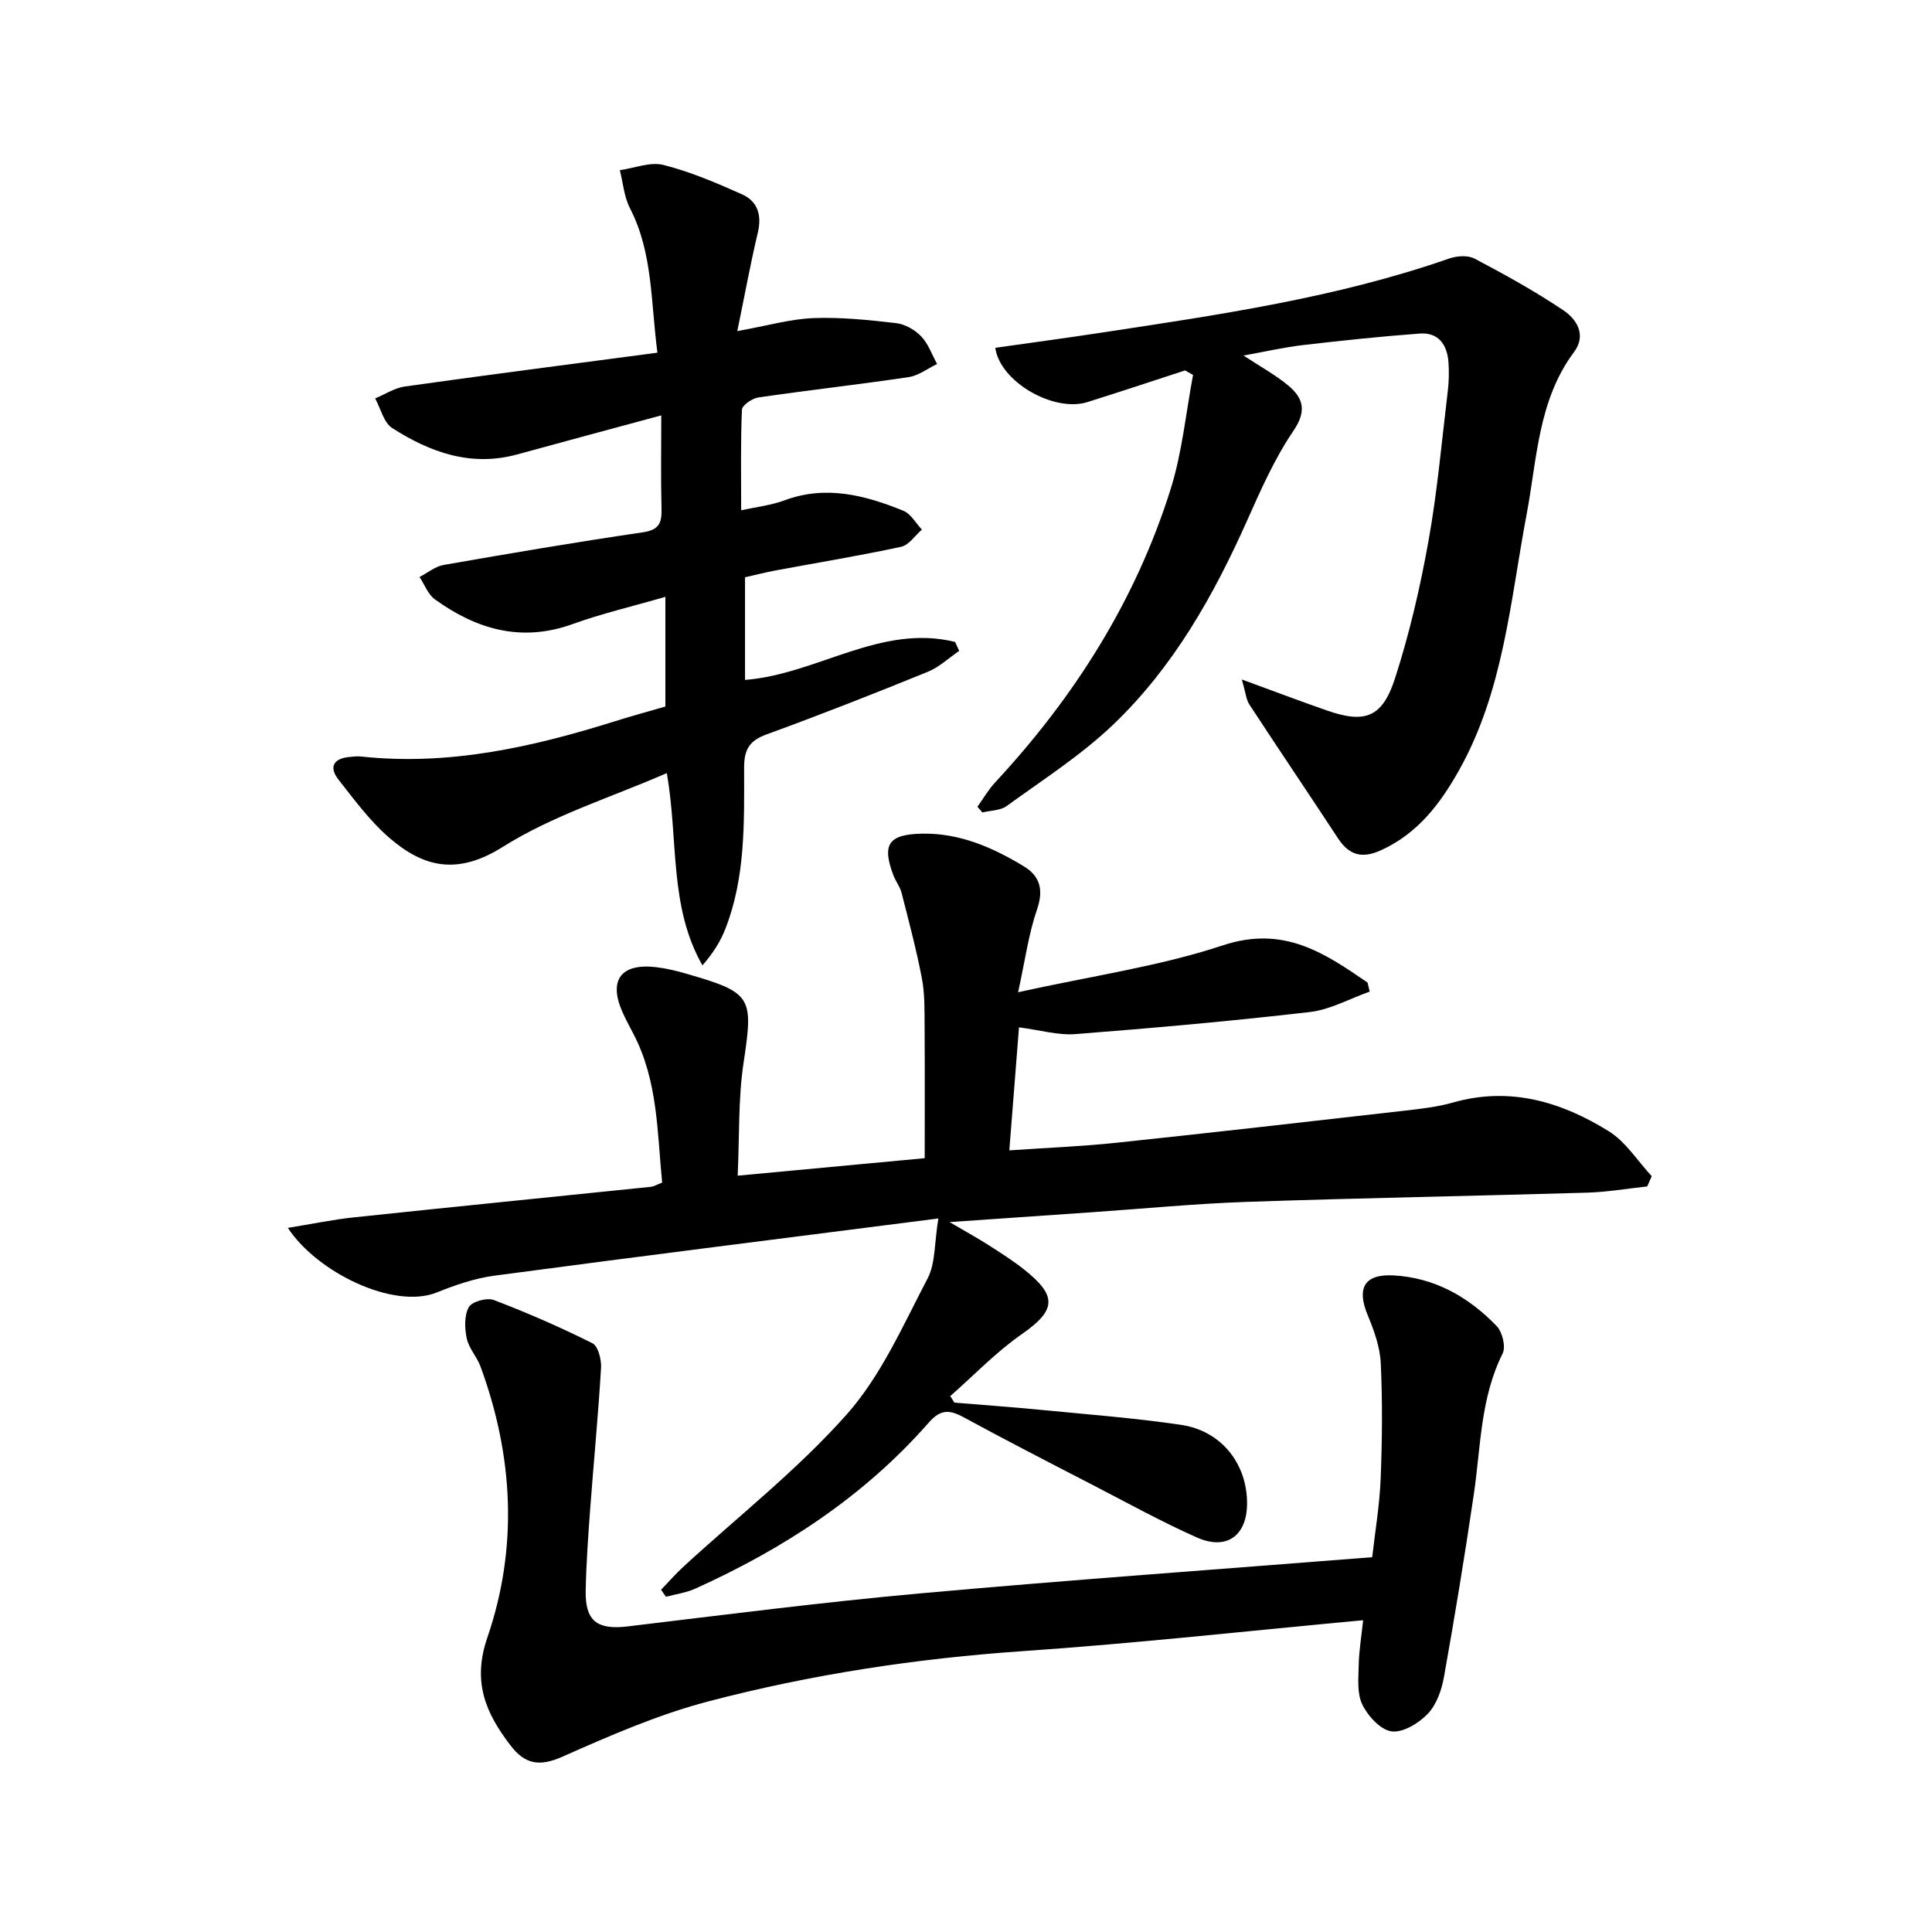
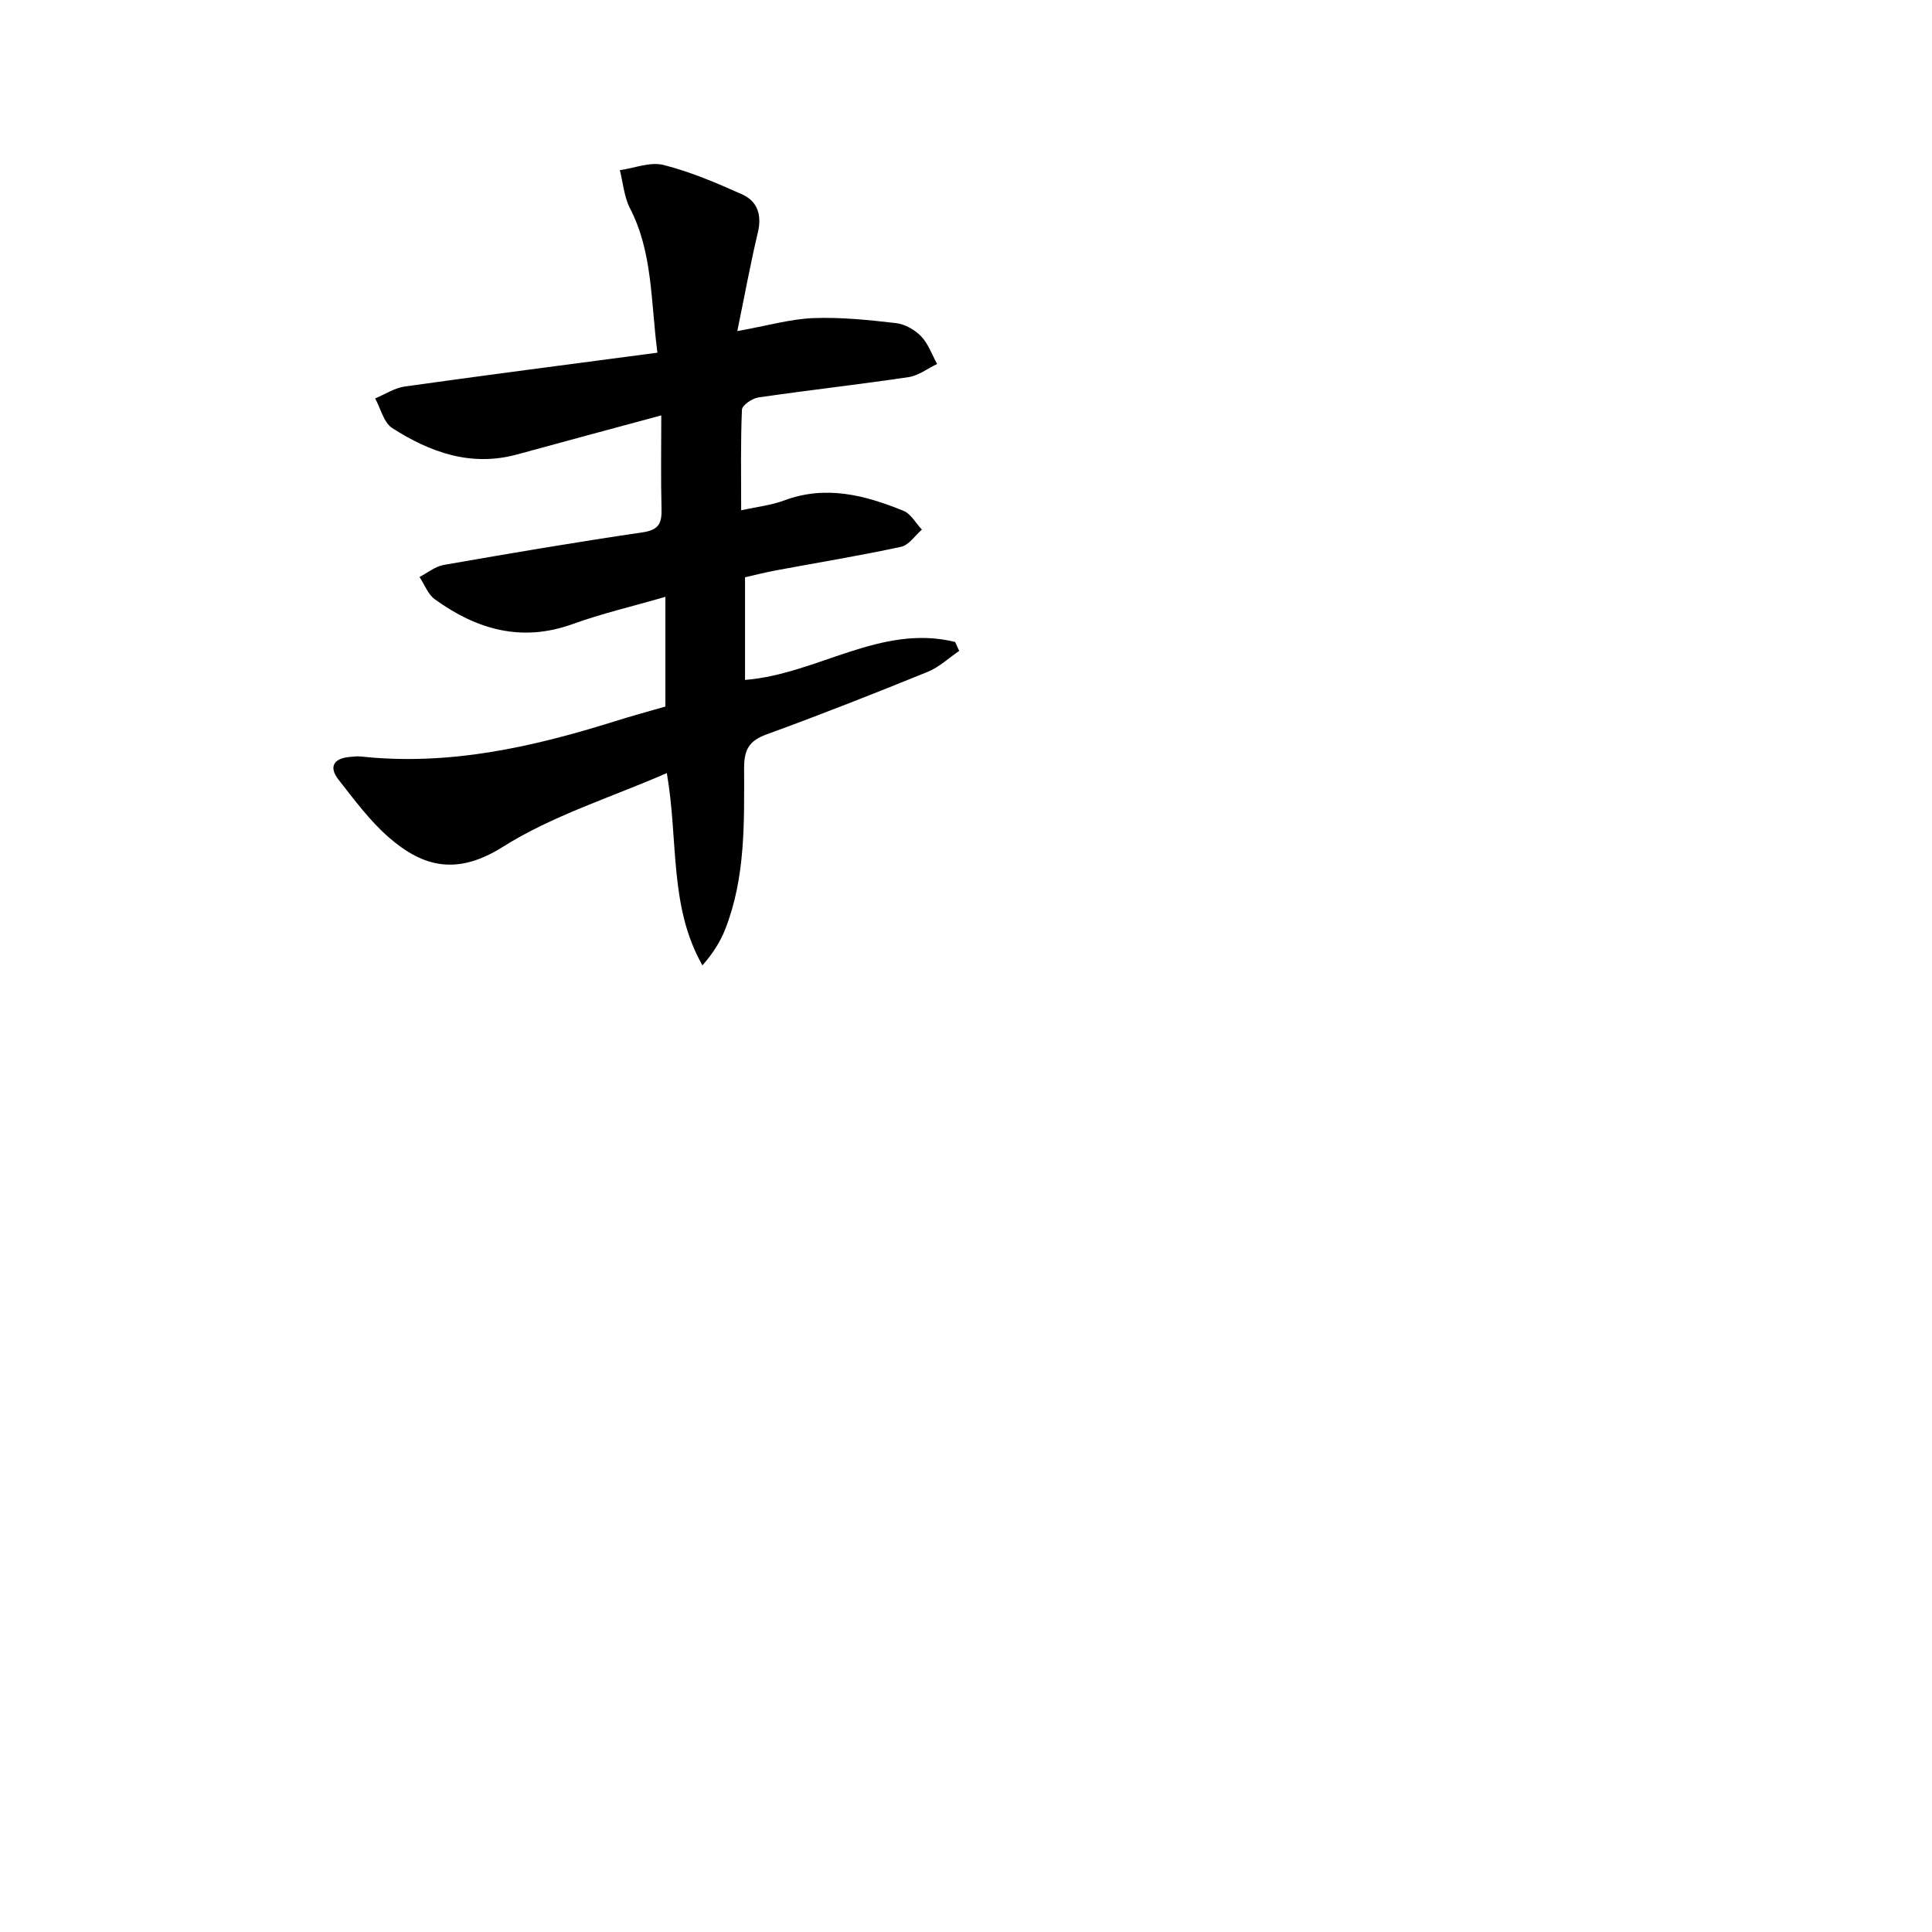
<svg xmlns="http://www.w3.org/2000/svg" enable-background="new 0 0 400 400" viewBox="0 0 400 400">
  <g fill="#000001">
-     <path d="m136.87 329.14c1.53-1.59 2.99-3.27 4.61-4.76 11.37-10.46 23.66-20.08 33.85-31.57 7.12-8.03 11.65-18.45 16.72-28.12 1.65-3.15 1.38-7.3 2.23-12.42-31.09 3.98-61.51 7.79-91.9 11.84-4.06.54-8.1 1.93-11.92 3.47-8.88 3.59-24.79-4.09-30.86-13.36 4.94-.8 9.29-1.72 13.69-2.18 20.48-2.17 40.97-4.21 61.46-6.32.63-.07 1.23-.45 2.34-.88-1.03-10.46-.87-21.13-5.99-30.87-.77-1.47-1.56-2.94-2.24-4.46-2.91-6.59-.29-10.12 6.98-9.27 2.13.25 4.25.77 6.32 1.37 13.63 3.94 13.84 4.78 11.77 18.56-1.1 7.33-.82 14.87-1.2 23.24 13.35-1.25 25.96-2.42 38.72-3.62 0-9.38.04-18.33-.02-27.28-.03-3.32.06-6.71-.56-9.94-1.14-5.96-2.71-11.84-4.21-17.72-.32-1.26-1.21-2.37-1.68-3.6-2.45-6.46-1.01-8.51 5.92-8.65 7.8-.15 14.62 2.86 21.07 6.76 3.37 2.04 4.13 4.88 2.73 8.95-1.74 5.05-2.45 10.45-3.91 17.12 15.12-3.35 29.16-5.33 42.41-9.71 12.54-4.15 20.97 1.55 29.94 7.71.15.62.29 1.24.44 1.87-4.13 1.46-8.16 3.74-12.4 4.23-16.14 1.87-32.34 3.31-48.54 4.57-3.55.28-7.21-.82-11.67-1.4-.63 8-1.28 16.29-2 25.47 7.68-.53 14.92-.81 22.12-1.57 19.98-2.11 39.95-4.39 59.92-6.67 3.29-.38 6.63-.76 9.8-1.66 11.79-3.36 22.44-.17 32.28 5.95 3.52 2.19 5.95 6.14 8.88 9.29-.31.71-.62 1.42-.93 2.13-4.18.45-8.34 1.17-12.53 1.29-23.41.69-46.83 1.1-70.23 1.9-10.79.37-21.56 1.42-32.34 2.16-9.28.64-18.57 1.28-29.34 2.03 3.51 2.06 5.86 3.35 8.11 4.79 2.52 1.61 5.06 3.23 7.4 5.09 6.92 5.5 6.46 8.44-.6 13.35-5.31 3.7-9.87 8.49-14.76 12.79.28.45.56.91.84 1.36 5.91.49 11.83.9 17.73 1.48 9.74.95 19.53 1.69 29.2 3.12 8.27 1.22 13.56 7.9 13.67 16.01.1 6.84-4.14 10.08-10.38 7.31-7.28-3.23-14.28-7.1-21.36-10.76-9.01-4.65-18.03-9.29-26.94-14.13-2.9-1.58-4.77-1.69-7.2 1.08-13.38 15.27-30 26.11-48.38 34.41-1.88.85-4.02 1.13-6.04 1.67-.36-.48-.69-.96-1.02-1.45z" />
    <path d="m152.65 68.55c6.27-1.12 10.97-2.5 15.73-2.69 5.7-.22 11.46.38 17.14 1.04 1.83.21 3.88 1.37 5.18 2.72 1.49 1.55 2.25 3.8 3.32 5.74-1.97.94-3.86 2.42-5.92 2.72-10.35 1.54-20.75 2.7-31.1 4.21-1.28.19-3.35 1.61-3.39 2.54-.29 6.77-.16 13.57-.16 20.82 3.21-.71 6.2-1.03 8.94-2.05 8.61-3.21 16.71-1.07 24.65 2.15 1.55.63 2.57 2.56 3.83 3.9-1.43 1.23-2.69 3.21-4.31 3.56-8.58 1.85-17.26 3.27-25.9 4.88-2.1.39-4.17.92-6.41 1.43v21.25c14.92-1.17 28.1-11.67 43.5-7.86.28.62.56 1.24.84 1.85-2.16 1.47-4.14 3.37-6.5 4.33-11.07 4.5-22.18 8.88-33.41 12.97-3.59 1.31-4.62 3.17-4.62 6.89.01 11.28.32 22.66-3.91 33.44-1.04 2.64-2.61 5.08-4.72 7.48-6.95-12.24-4.94-25.82-7.37-39.81-11.52 5.03-23.61 8.76-33.95 15.27-9.41 5.93-16.44 4.29-23.61-1.96-3.96-3.45-7.17-7.82-10.44-11.99-1.96-2.51-1.08-4.33 2.22-4.65.83-.08 1.67-.19 2.49-.1 18.09 1.95 35.36-1.91 52.44-7.27 3.62-1.14 7.28-2.13 10.55-3.08 0-7.55 0-14.64 0-22.71-6.94 2.01-13.19 3.46-19.18 5.63-10.61 3.84-19.9 1.12-28.54-5.11-1.43-1.03-2.14-3.06-3.18-4.63 1.66-.86 3.23-2.18 4.98-2.49 13.73-2.4 27.47-4.74 41.25-6.76 3.38-.5 3.95-1.96 3.87-4.89-.16-6.27-.05-12.55-.05-19.32-10.35 2.8-20.09 5.41-29.82 8.08-9.58 2.63-18.04-.43-25.89-5.46-1.76-1.13-2.38-4.04-3.53-6.13 2.04-.85 4.02-2.17 6.14-2.47 17.23-2.42 34.5-4.64 52.3-7-1.4-10.75-.95-20.74-5.69-29.92-1.21-2.36-1.42-5.24-2.09-7.87 3.03-.42 6.29-1.77 9.03-1.08 5.58 1.41 10.98 3.72 16.26 6.08 3.25 1.45 4.15 4.32 3.27 7.97-1.51 6.34-2.68 12.8-4.24 20.35z" />
-     <path d="m282.22 335.45c-24.03 2.23-47.14 4.8-70.33 6.39-22.12 1.52-43.92 4.82-65.29 10.43-10.35 2.72-20.34 7.08-30.17 11.44-4.73 2.1-7.74 1.58-10.73-2.33-5.14-6.71-7.96-13.13-4.8-22.34 6.39-18.62 5.4-37.61-1.43-56.15-.74-2-2.4-3.74-2.83-5.77-.45-2.1-.54-4.75.42-6.49.64-1.15 3.75-2.02 5.17-1.48 6.94 2.65 13.78 5.63 20.42 8.95 1.18.59 1.89 3.38 1.79 5.09-.58 9.76-1.52 19.49-2.25 29.24-.42 5.64-.82 11.28-.93 16.93-.12 6.31 2.44 8.12 8.71 7.37 20.11-2.41 40.21-5 60.37-6.82 30.94-2.79 61.94-4.99 93.76-7.51.58-5.16 1.52-10.67 1.75-16.22.32-7.99.39-16 .02-23.98-.16-3.35-1.4-6.78-2.71-9.93-2.31-5.56-.71-8.53 5.34-8.21 8.52.45 15.58 4.47 21.37 10.49 1.18 1.23 1.93 4.29 1.23 5.69-4.62 9.23-4.51 19.31-5.96 29.13-1.86 12.63-3.93 25.24-6.18 37.81-.48 2.71-1.54 5.75-3.36 7.65-1.86 1.95-5.15 3.95-7.5 3.63-2.29-.31-4.91-3.19-6.06-5.58-1.13-2.33-.78-5.47-.73-8.25.05-2.76.53-5.54.91-9.18z" />
-     <path d="m257.11 140.68c6.81 2.49 12.19 4.53 17.62 6.42 7.82 2.73 11.45 1.5 14.07-6.59 3-9.26 5.22-18.85 6.94-28.44 1.85-10.28 2.76-20.73 4.01-31.11.24-1.97.28-4 .14-5.98-.27-3.61-2.06-6.21-5.95-5.92-8.09.6-16.16 1.45-24.22 2.39-3.9.46-7.76 1.35-12.26 2.16 3.43 2.27 6.57 3.97 9.27 6.22 3.1 2.59 3.86 5.25 1.07 9.35-3.88 5.71-6.74 12.18-9.57 18.53-6.96 15.62-15.31 30.41-27.72 42.28-6.66 6.37-14.59 11.44-22.09 16.89-1.31.95-3.33.91-5.02 1.33-.35-.39-.69-.78-1.04-1.17 1.22-1.7 2.28-3.56 3.7-5.08 16.4-17.66 29.06-37.63 36.3-60.67 2.4-7.62 3.15-15.76 4.65-23.66-.55-.31-1.1-.63-1.65-.94-6.74 2.19-13.46 4.44-20.23 6.56-6.95 2.18-18.09-4.19-19.07-11.24 7.19-1.02 14.4-1.99 21.59-3.08 24.43-3.72 48.91-7.22 72.4-15.41 1.59-.55 3.87-.71 5.26.03 6.27 3.31 12.5 6.75 18.38 10.7 2.76 1.85 4.82 5.12 2.2 8.63-7.46 10-7.64 22.06-9.81 33.56-3.41 18.05-4.76 36.62-14.06 53.14-3.92 6.95-8.54 13.01-16.09 16.45-3.9 1.78-6.59 1.07-8.9-2.45-6.09-9.27-12.3-18.46-18.37-27.73-.66-1.02-.75-2.41-1.55-5.17z" />
  </g>
</svg>